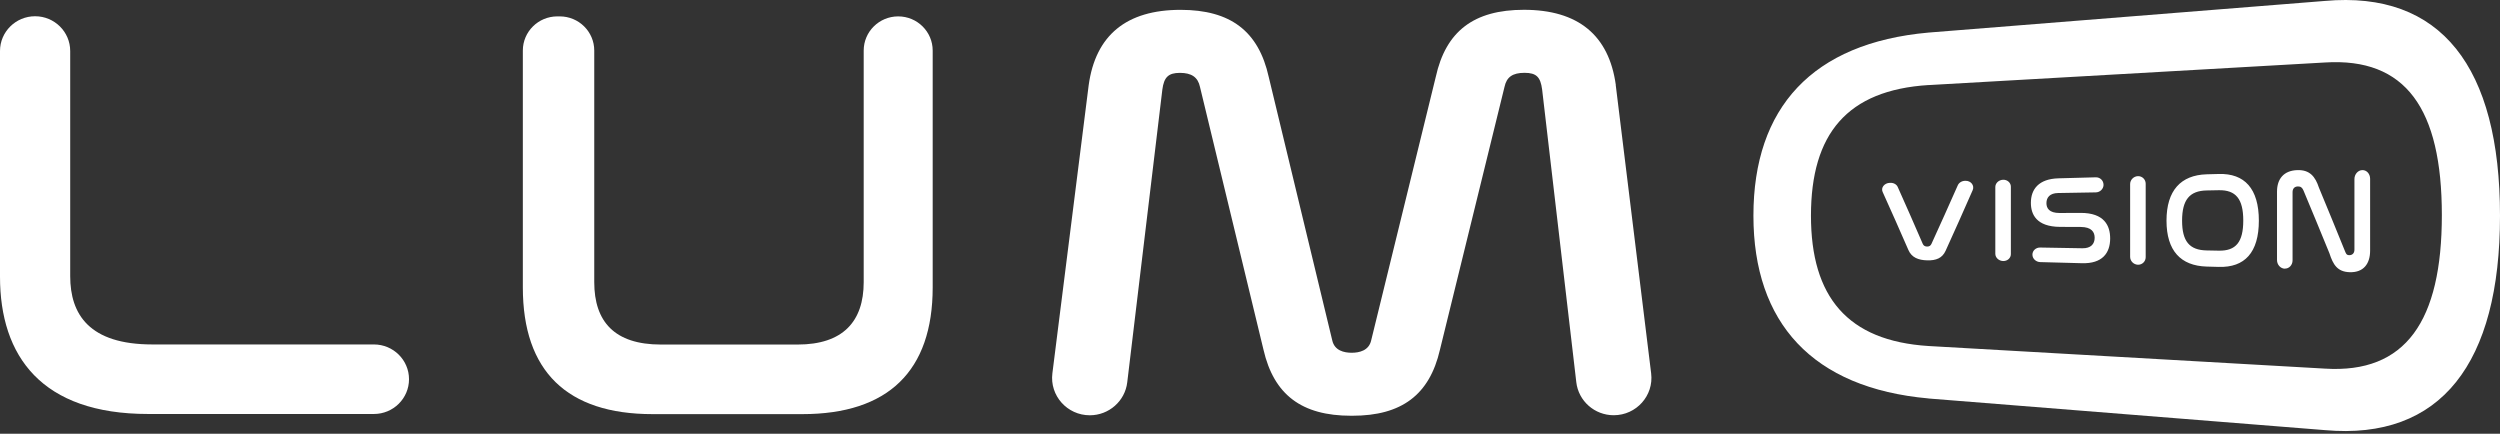
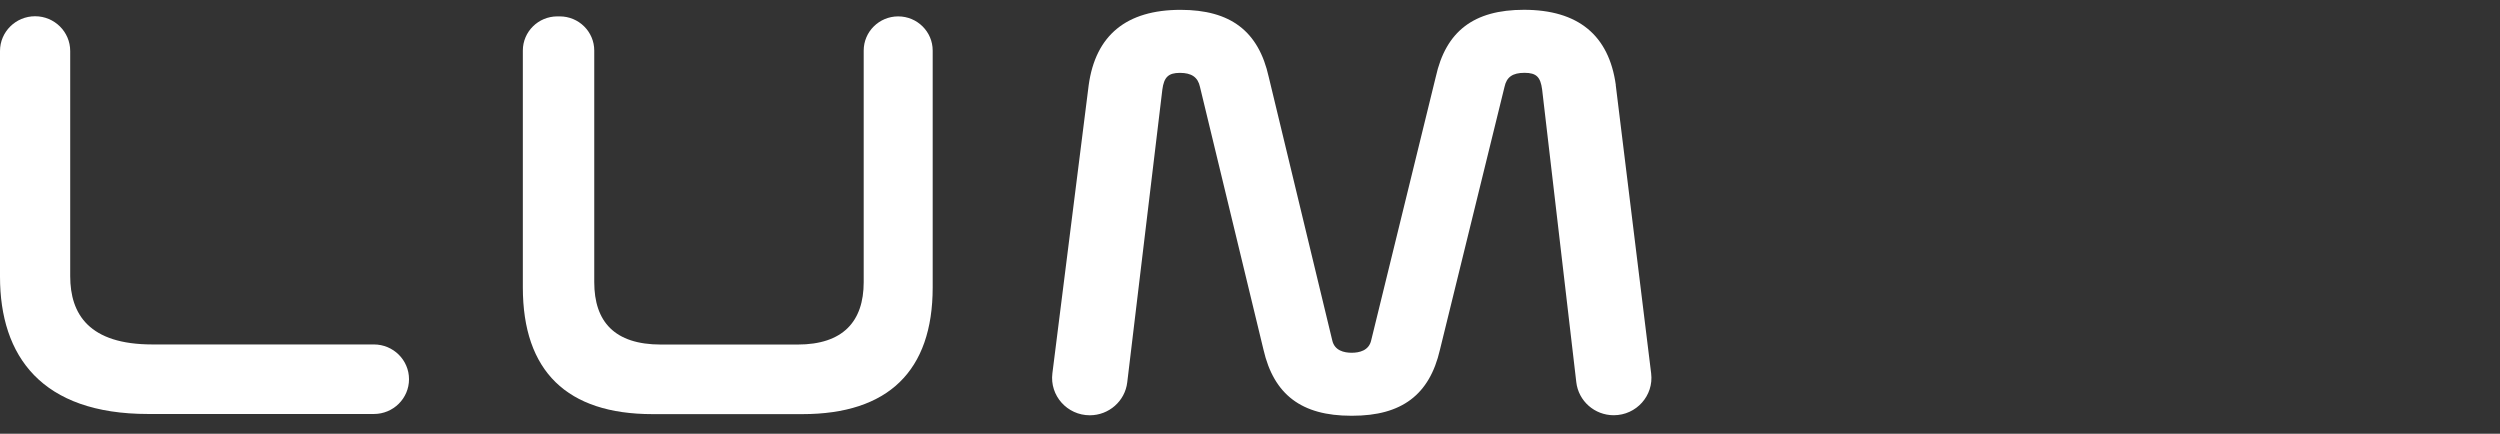
<svg xmlns="http://www.w3.org/2000/svg" width="317" height="55" viewBox="0 0 317 55" fill="none">
  <rect x="0" y="0" width="317" height="55" fill="#333333" stroke="none" />
-   <path d="M239.707 23.184C240.114 23.172 240.48 23.377 240.628 23.699C241.685 26.061 242.747 28.469 243.804 30.919C243.904 31.153 244.087 31.258 244.353 31.264C244.618 31.264 244.784 31.171 244.902 30.937C246.017 28.505 247.127 26.026 248.243 23.506C248.39 23.166 248.756 22.939 249.158 22.927C249.181 22.927 249.205 22.927 249.223 22.927C249.919 22.909 250.391 23.523 250.138 24.108C248.992 26.721 247.847 29.288 246.702 31.802C246.283 32.72 245.516 33.047 244.353 33.012C243.255 32.983 242.399 32.656 241.986 31.703C240.894 29.2 239.807 26.739 238.715 24.33C238.473 23.792 238.946 23.202 239.636 23.184C239.66 23.184 239.678 23.184 239.701 23.184H239.707ZM254.978 23.675V32.223C254.978 32.726 254.535 33.117 253.992 33.1C253.449 33.082 253.006 32.673 253.006 32.176C253.006 29.358 253.006 26.534 253.006 23.716C253.006 23.219 253.449 22.81 253.992 22.792C254.535 22.775 254.978 23.172 254.978 23.669V23.675ZM266.731 23.418C266.731 23.95 266.288 24.389 265.745 24.394C264.151 24.424 262.552 24.453 260.958 24.476C259.942 24.494 259.488 25.02 259.488 25.757C259.488 26.4 259.836 27.008 261.153 27.008C262.032 27.008 262.912 27.002 263.785 26.996C266.855 26.973 267.569 28.645 267.569 30.235C267.569 32.106 266.554 33.451 263.986 33.375C262.221 33.328 260.462 33.281 258.697 33.234C258.154 33.217 257.711 32.796 257.711 32.287C257.711 31.779 258.154 31.375 258.697 31.387C260.48 31.416 262.268 31.451 264.051 31.48C265.119 31.498 265.603 30.942 265.603 30.147C265.603 29.434 265.22 28.785 263.838 28.779C262.965 28.779 262.091 28.773 261.217 28.768C258.213 28.75 257.516 27.177 257.516 25.721C257.516 23.985 258.52 22.681 261.017 22.611C262.593 22.57 264.163 22.523 265.739 22.483C266.282 22.465 266.725 22.886 266.725 23.418H266.731ZM272.073 23.295C272.073 26.4 272.073 29.504 272.073 32.609C272.073 33.153 271.63 33.585 271.087 33.568C270.544 33.55 270.101 33.106 270.101 32.562V23.342C270.101 22.804 270.544 22.354 271.087 22.336C271.63 22.319 272.073 22.751 272.073 23.295ZM281.335 22.061C284.605 21.962 286.423 23.915 286.423 27.978C286.423 32.024 284.623 33.942 281.335 33.843C280.821 33.831 280.313 33.813 279.8 33.801C276.512 33.702 274.712 31.79 274.712 27.978C274.712 24.149 276.53 22.202 279.8 22.102C280.313 22.091 280.821 22.073 281.335 22.061ZM279.806 24.149C277.639 24.19 276.689 25.336 276.689 27.978C276.689 30.603 277.622 31.714 279.806 31.755C280.319 31.767 280.827 31.773 281.341 31.784C283.507 31.825 284.446 30.709 284.446 27.961C284.446 25.23 283.513 24.079 281.341 24.119C280.827 24.131 280.319 24.137 279.806 24.149ZM289.711 34.071C289.168 34.053 288.725 33.568 288.725 32.977V24.295C288.725 22.71 289.558 21.623 291.311 21.57C292.881 21.524 293.577 22.389 294.044 23.804C295.142 26.441 296.234 29.113 297.332 31.82C297.467 32.124 297.509 32.346 297.875 32.357C298.294 32.363 298.542 32.089 298.542 31.656V22.71C298.542 22.097 298.985 21.588 299.528 21.57C299.528 21.57 299.539 21.57 299.545 21.57C300.088 21.553 300.531 22.044 300.531 22.664V31.779C300.531 33.468 299.681 34.567 297.946 34.515C296.375 34.468 295.838 33.556 295.372 32.118C294.274 29.428 293.182 26.78 292.084 24.16C291.931 23.798 291.736 23.634 291.382 23.64C290.933 23.646 290.697 23.927 290.697 24.365C290.697 27.247 290.697 30.13 290.697 33.012C290.697 33.609 290.254 34.076 289.711 34.059V34.071Z" fill="white" />
-   <path d="M244.541 50.523C229.807 49.202 222.334 40.923 222.334 27.347C222.334 13.648 229.807 5.451 244.541 4.13C261.294 2.791 278.04 1.452 294.793 0.119C309.527 -1.202 317 8.503 317 27.358C317 46.044 309.527 55.861 294.793 54.539C278.04 53.201 261.294 51.862 244.541 50.529V50.523ZM244.541 10.783C234.229 11.432 229.63 16.957 229.63 27.353C229.63 37.608 234.229 43.226 244.541 43.875C261.294 44.828 278.04 45.781 294.793 46.74C305.052 47.389 309.627 40.706 309.627 27.277C309.627 13.789 305.052 7.275 294.793 7.924C278.04 8.877 261.294 9.83 244.541 10.789V10.783Z" fill="white" />
  <path d="M4.451 2.06C6.906 2.06 8.902 4.036 8.902 6.469V35.012C8.902 39.864 11.316 43.676 19.314 43.676H47.413C49.868 43.676 51.863 45.653 51.863 48.085C51.863 50.517 49.868 52.493 47.413 52.493H18.783C5.277 52.493 0 45.173 0 35.082V6.469C0 4.036 1.995 2.06 4.451 2.06Z" fill="white" />
  <path d="M204.885 10.778C204.012 4.452 200.092 1.242 193.239 1.242C186.893 1.242 183.334 3.949 182.053 9.76L173.865 43.162C173.576 44.454 172.366 44.729 171.398 44.729C170.43 44.729 169.22 44.46 168.931 43.162L160.879 9.772C159.592 3.961 156.039 1.248 149.693 1.248C142.84 1.248 138.92 4.458 138.046 10.79L133.442 47.337C133.088 50.161 135.313 52.657 138.188 52.657C140.608 52.657 142.651 50.862 142.934 48.483L147.385 11.362C147.591 9.778 148.158 9.24 149.616 9.24C151.074 9.24 151.895 9.772 152.16 11.029L160.212 44.349C161.528 50.055 165.058 52.716 171.321 52.716H171.475C177.738 52.716 181.268 50.055 182.584 44.349L190.771 11.018C191.037 9.766 191.799 9.234 193.31 9.234C194.821 9.234 195.334 9.772 195.541 11.345L199.874 48.459C200.151 50.85 202.194 52.651 204.62 52.651C207.489 52.651 209.714 50.166 209.366 47.343L204.874 10.772L204.885 10.778Z" fill="white" />
  <path d="M70.977 2.078C73.391 2.078 75.351 4.019 75.351 6.41V35.772C75.351 40.776 77.918 43.688 83.798 43.688H101.141C106.872 43.688 109.517 40.776 109.517 35.772V6.41C109.517 4.019 111.477 2.078 113.891 2.078C116.305 2.078 118.265 4.019 118.265 6.41V36.444C118.265 47.056 112.604 52.511 101.743 52.511H82.741C71.88 52.511 66.296 47.056 66.296 36.444V6.41C66.296 4.019 68.255 2.078 70.67 2.078H70.971H70.977Z" fill="white" />
</svg>